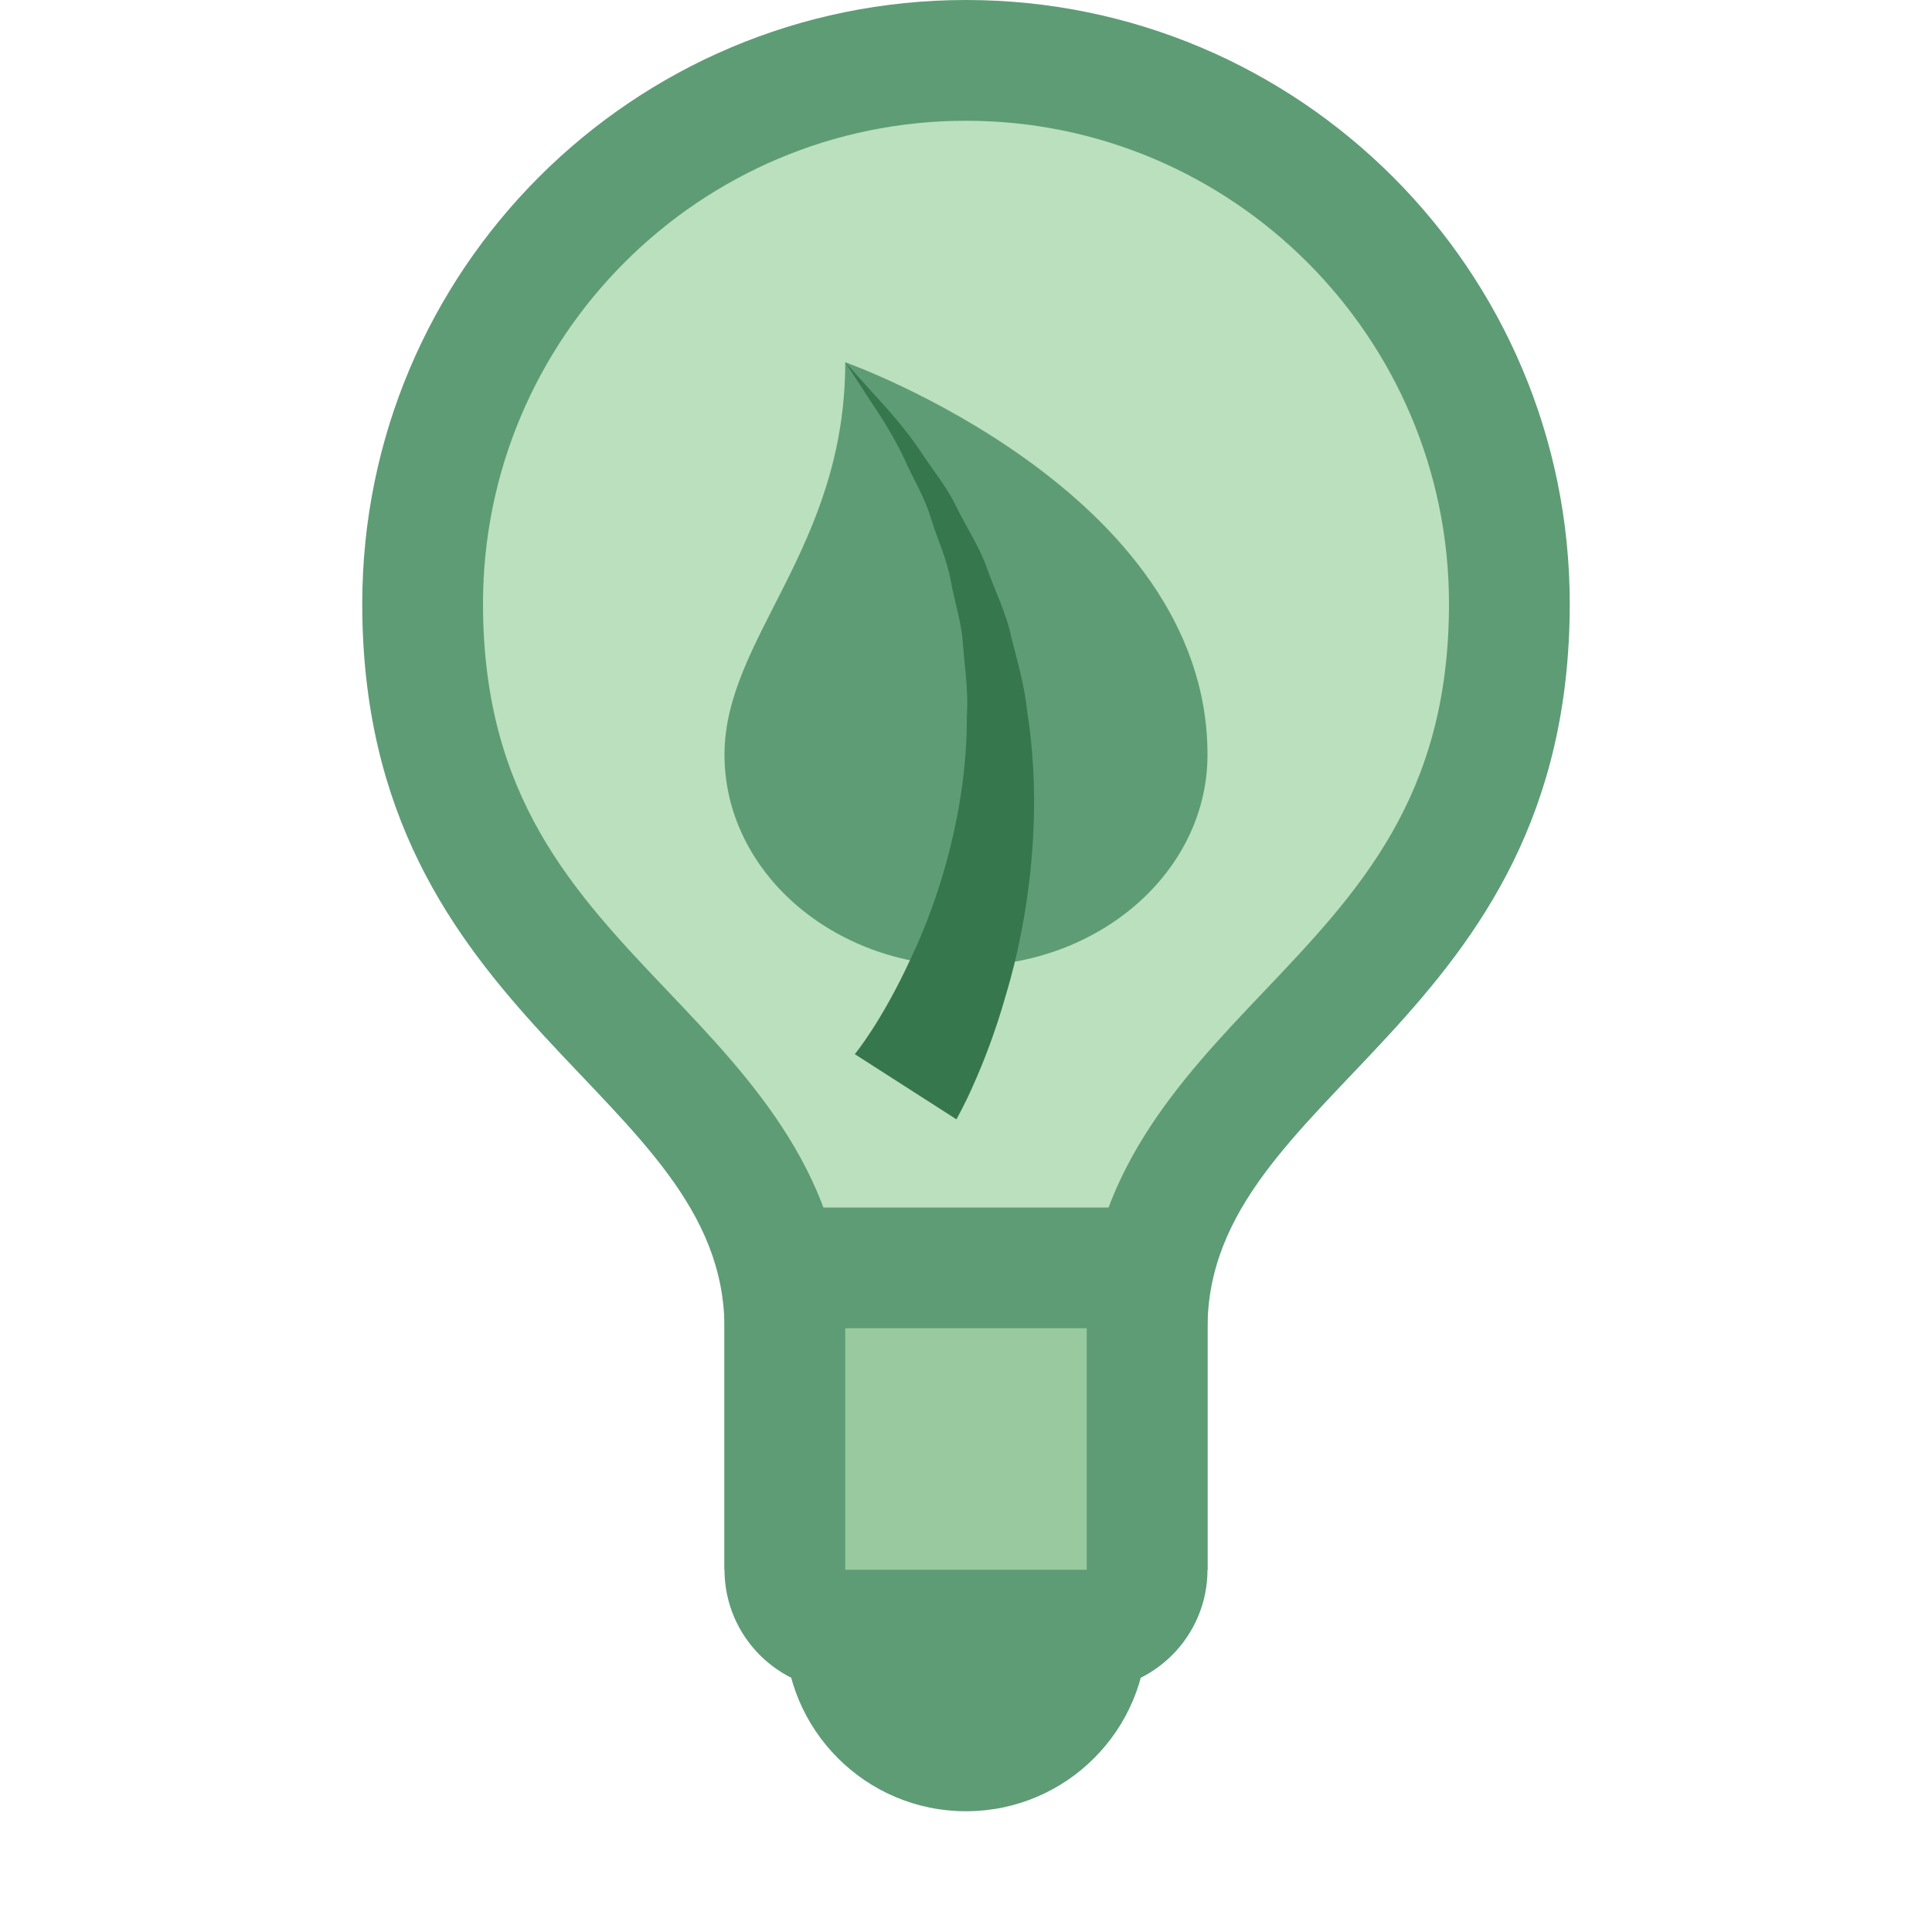
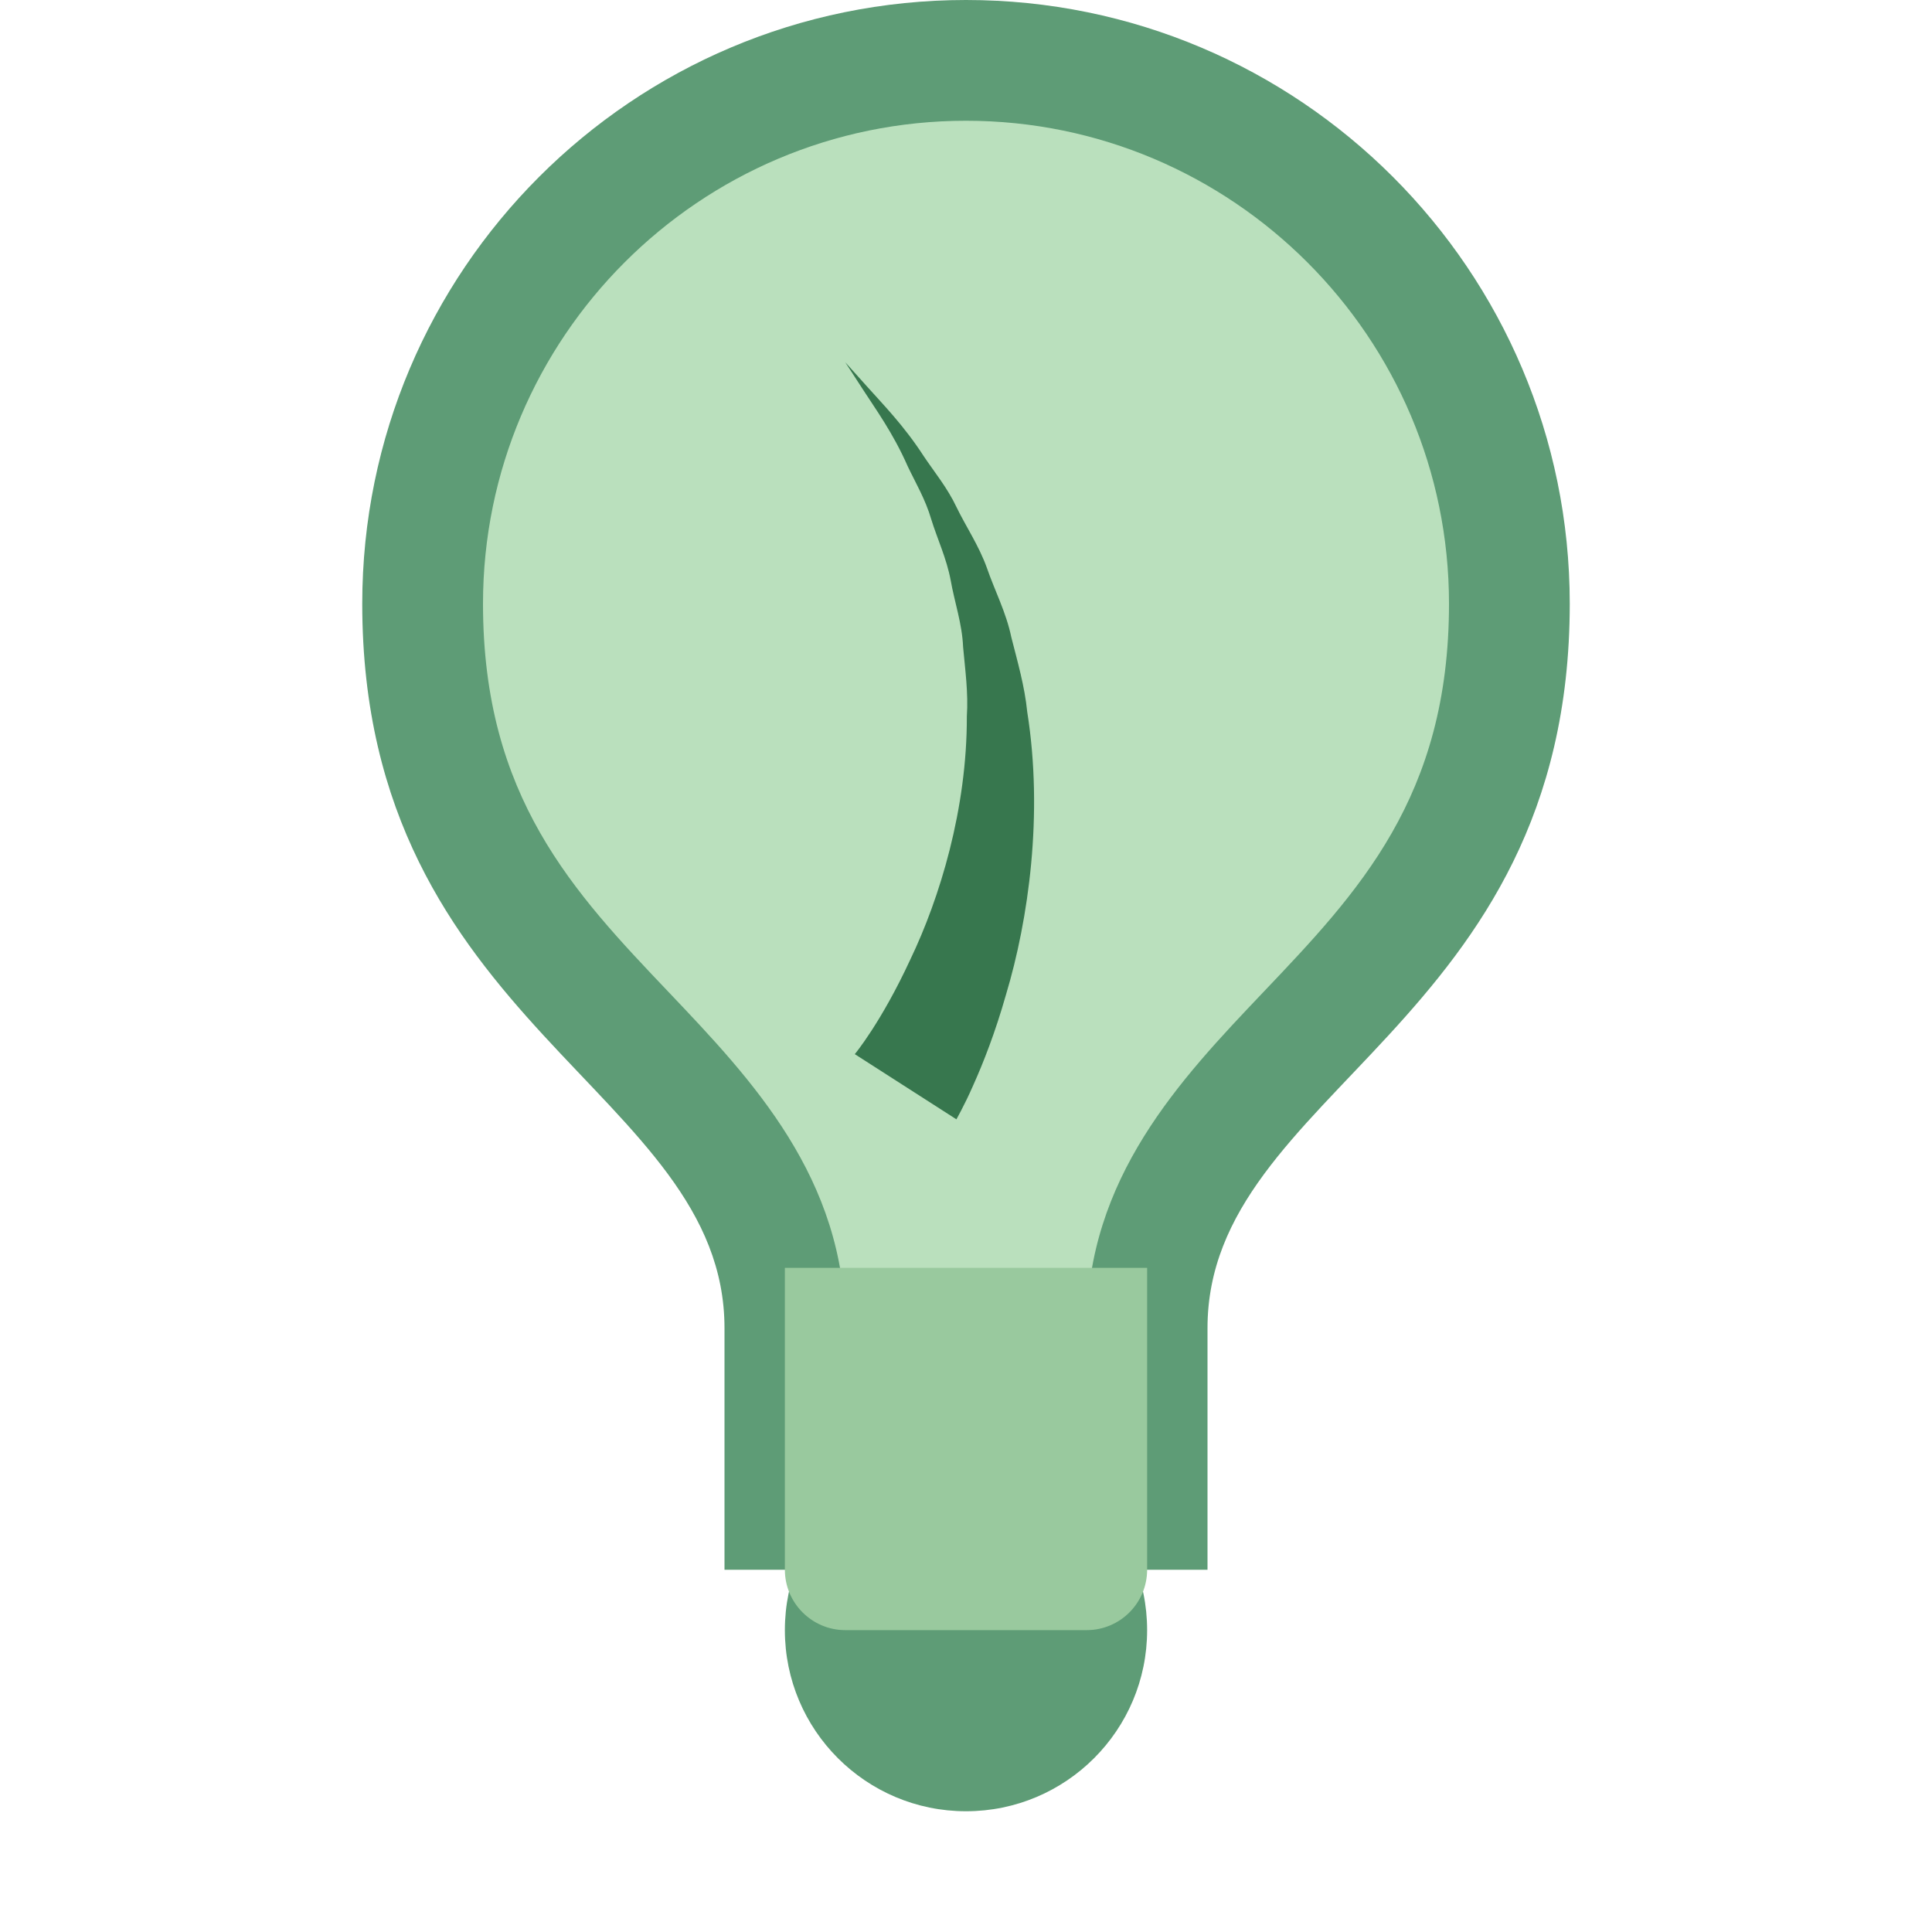
<svg xmlns="http://www.w3.org/2000/svg" viewBox="0 0 16 16" width="64" height="64">
  <path fill="#BAE0BD" d="M6.5,12.5V11c0-1.045-0.671-1.751-1.319-2.433C4.354,7.698,3.5,6.799,3.5,5 c0-2.481,2.019-4.5,4.5-4.5s4.5,2.019,4.5,4.5c0,1.799-0.854,2.698-1.681,3.567C10.171,9.249,9.5,9.955,9.5,11v1.5H6.5z" />
  <path fill="#5E9C76" d="M8,1c2.206,0,4,1.794,4,4c0,1.6-0.749,2.388-1.543,3.222C9.774,8.941,9,9.755,9,11v1H7v-1 c0-1.245-0.774-2.059-1.457-2.778C4.749,7.388,4,6.6,4,5C4,2.794,5.794,1,8,1 M8,0C5.239,0,3,2.239,3,5c0,3.5,3,4.028,3,6v2h4v-2 c0-1.972,3-2.5,3-6C13,2.239,10.761,0,8,0L8,0z" />
  <circle fill="#5E9C76" cx="8" cy="13.5" r="1.5" />
  <path fill="#99C99E" d="M7,13.5c-0.275,0-0.5-0.224-0.5-0.5v-2.5h3V13c0,0.276-0.225,0.5-0.5,0.5H7z" />
-   <path fill="#5E9C76" d="M9,11v2H7v-2H9 M10,10H6v3c0,0.552,0.448,1,1,1h2c0.552,0,1-0.448,1-1V10L10,10z" />
-   <path fill="#5E9C76" d="M10,6.25C10,7.216,9.105,8,8,8S6,7.216,6,6.25S7,4.542,7,3C7,3,10,4.063,10,6.25z" />
  <path fill="#37774E" d="M7.079,8.73c0,0,0.218-0.261,0.46-0.784c0.243-0.507,0.47-1.245,0.468-2.014 C8.02,5.738,7.993,5.548,7.976,5.358C7.968,5.165,7.905,4.987,7.873,4.805C7.839,4.624,7.762,4.462,7.712,4.3 C7.664,4.135,7.581,3.996,7.517,3.861c-0.121-0.276-0.27-0.479-0.365-0.627C7.055,3.085,7,3,7,3s0.068,0.075,0.186,0.207 c0.118,0.133,0.299,0.315,0.466,0.574c0.086,0.128,0.194,0.259,0.27,0.42C7.999,4.36,8.107,4.519,8.173,4.703 c0.063,0.184,0.16,0.369,0.202,0.573c0.051,0.201,0.111,0.407,0.132,0.619c0.135,0.847,0.011,1.721-0.176,2.343 c-0.089,0.314-0.19,0.569-0.27,0.747C7.984,9.162,7.913,9.281,7.921,9.27L7.079,8.73z" />
</svg>